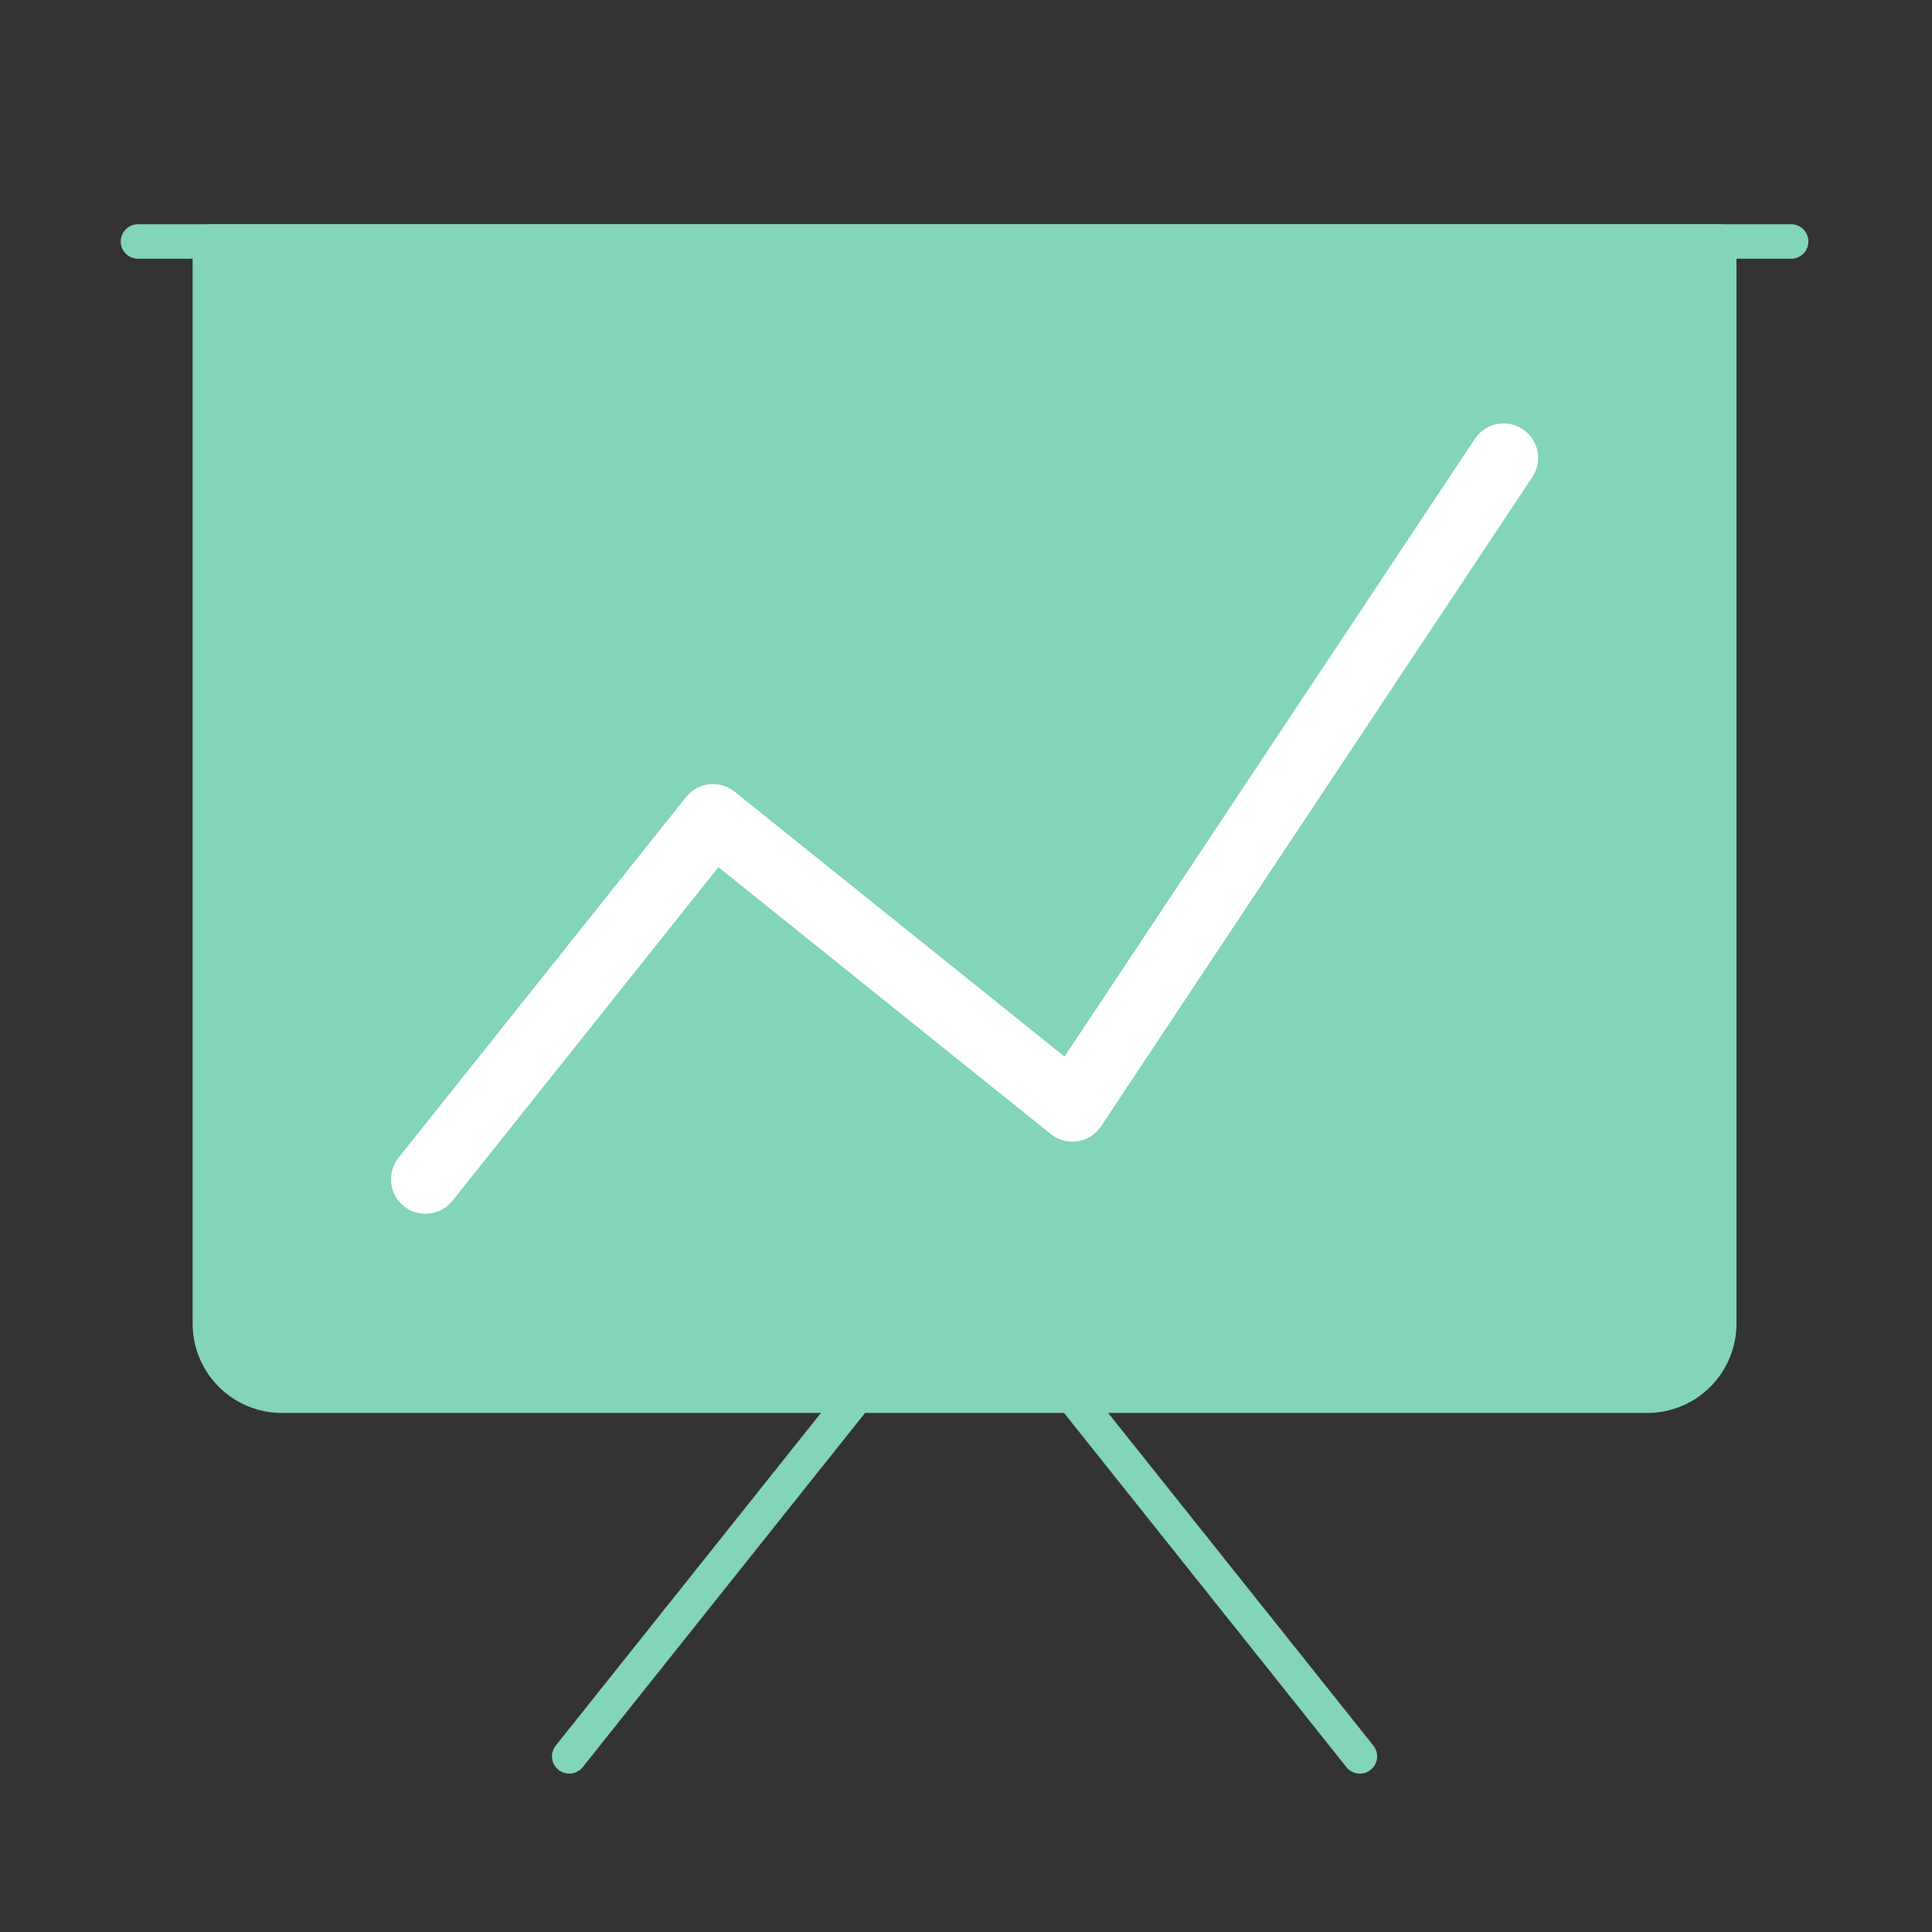
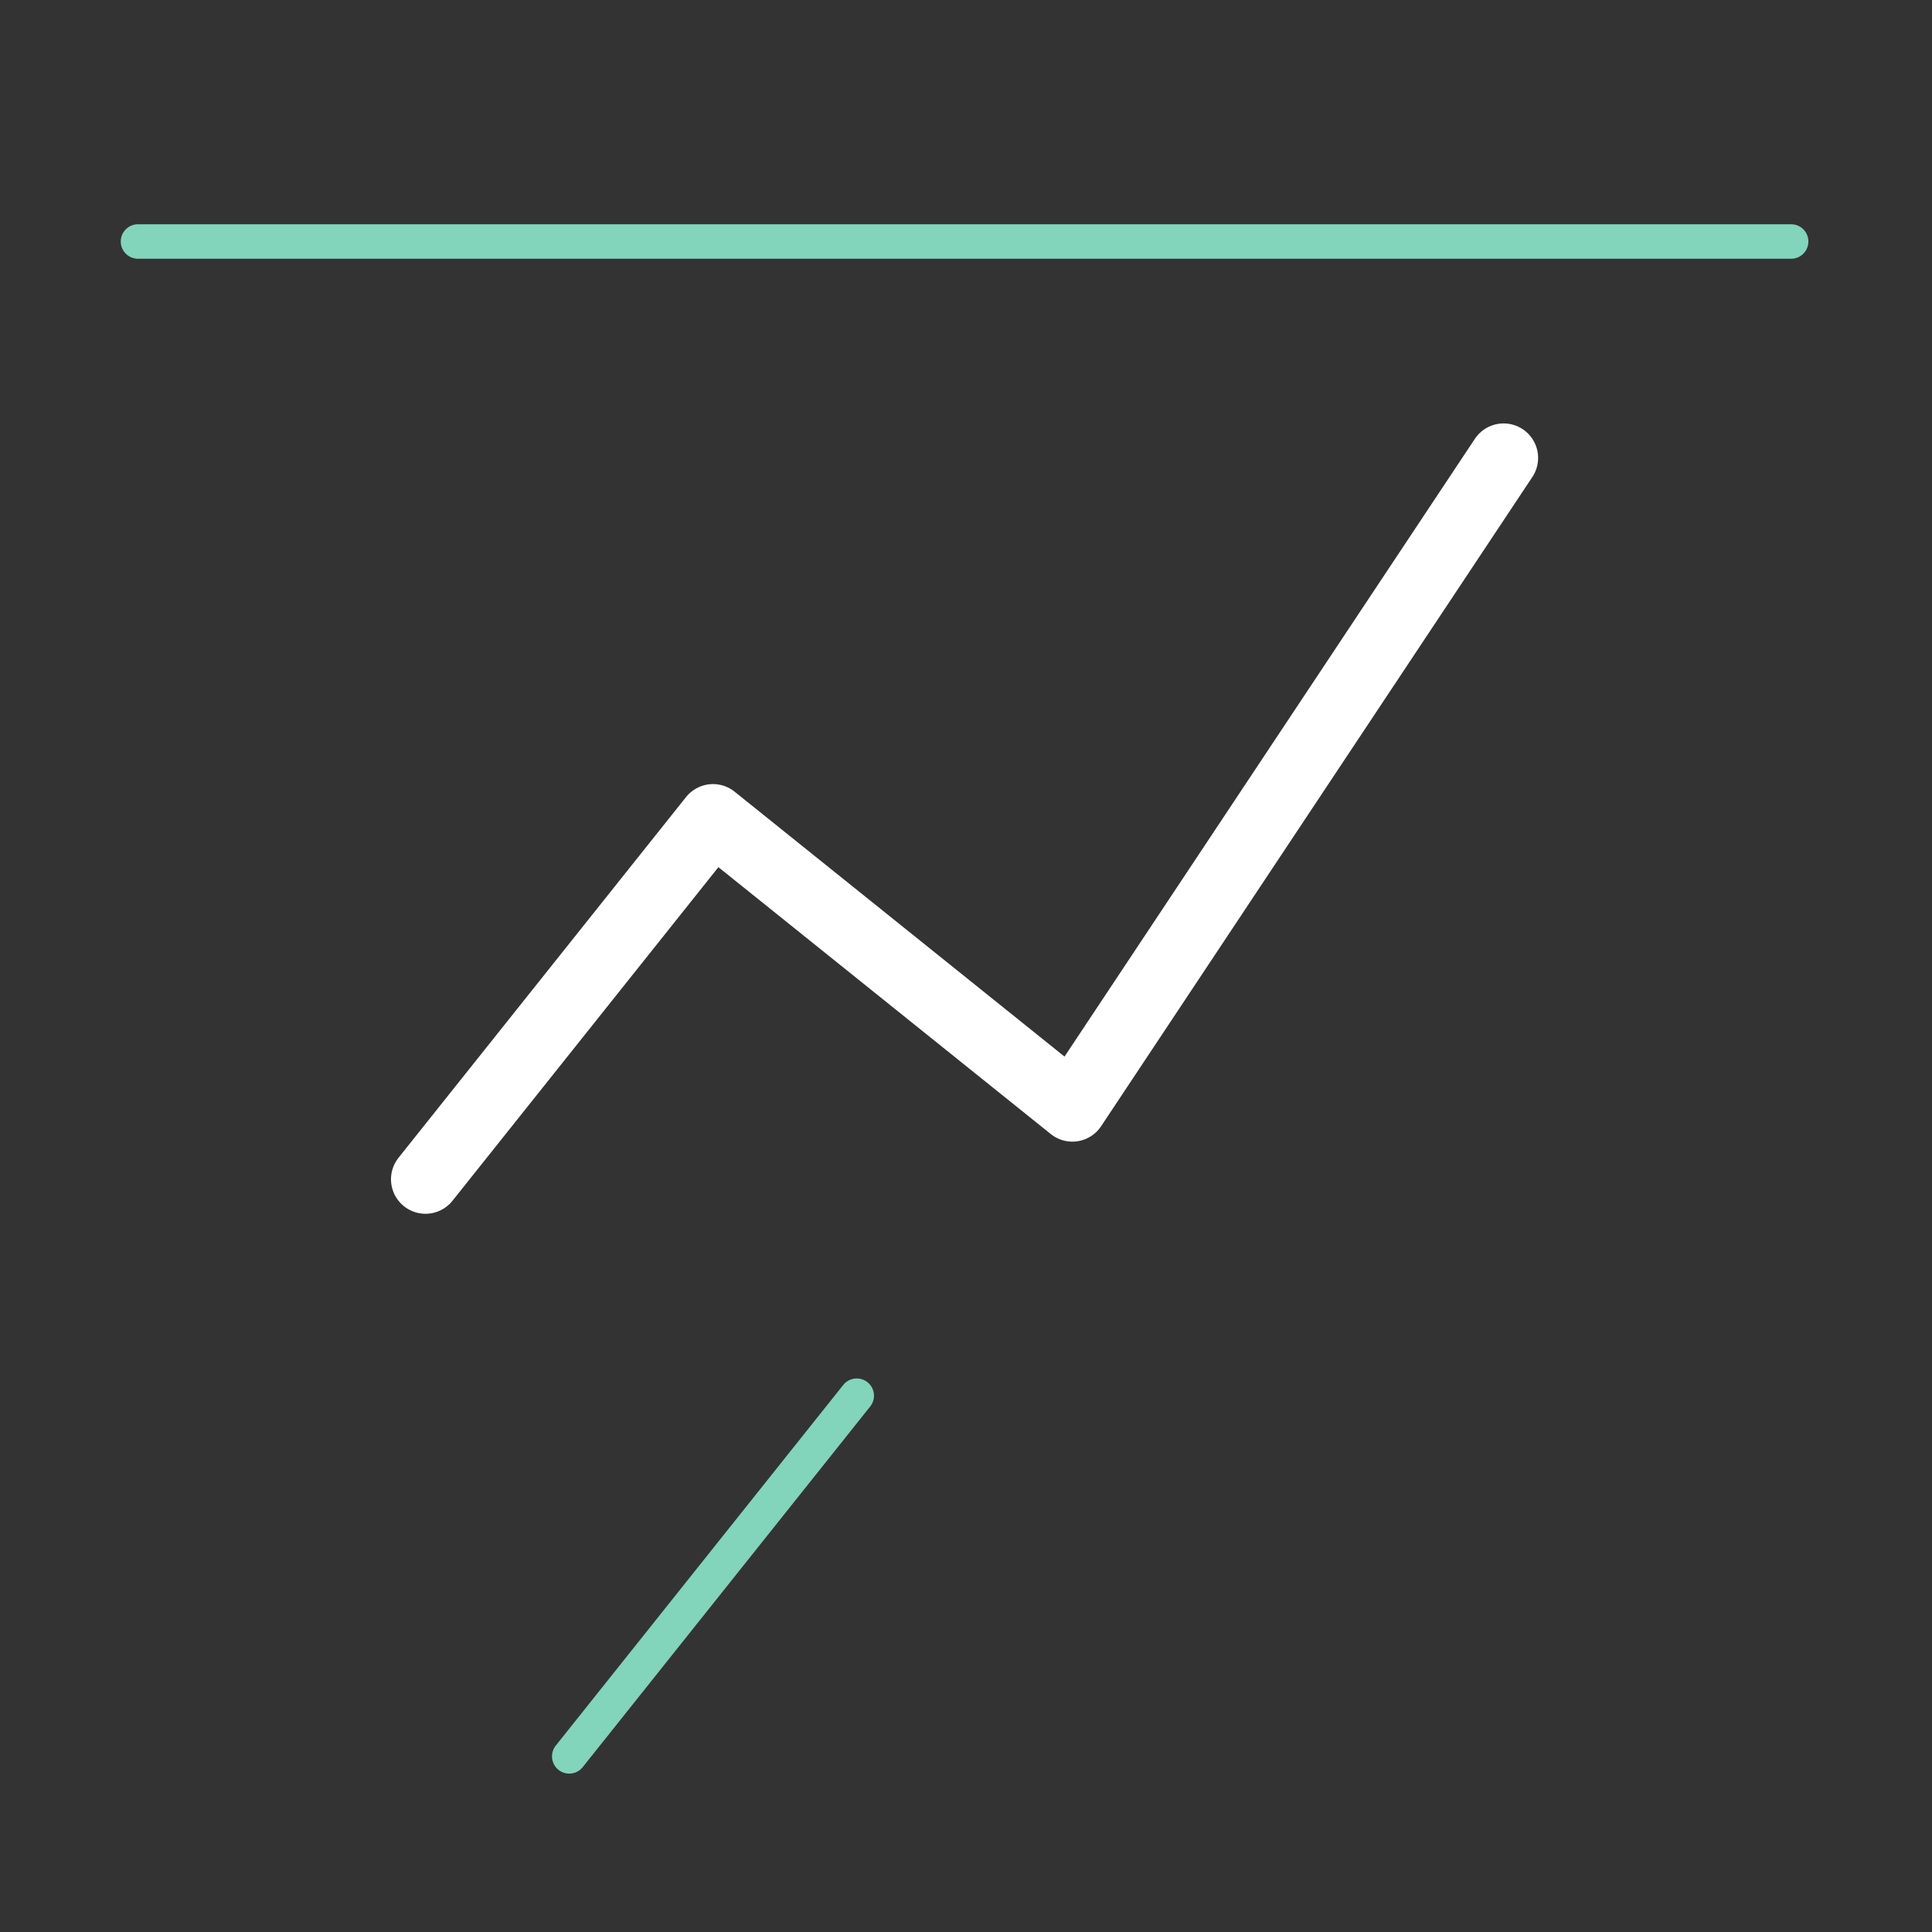
<svg xmlns="http://www.w3.org/2000/svg" id="chart-symbol" viewBox="0 0 56 56" fill="none">
  <rect x="0" y="0" width="56" height="56" fill="#333333" stroke="none" />
-   <path d="M6.083 7H49.833V38.364C49.833 38.918 49.614 39.45 49.223 39.842C48.832 40.234 48.303 40.455 47.75 40.455H8.167C7.614 40.455 7.084 40.234 6.694 39.842C6.303 39.45 6.083 38.918 6.083 38.364V7Z" fill="#82d4bb" stroke="#82d4bb" stroke-linecap="round" stroke-linejoin="round" />
  <path d="M12.333 34.182L20.667 23.727L31.083 32.091L43.583 13.273" stroke="white" stroke-width="2" stroke-linecap="round" stroke-linejoin="round" />
  <path d="M4 7H51.917" stroke="#82d4bb" stroke-linecap="round" stroke-linejoin="round" />
  <path d="M24.833 40.455L16.5 50.909" stroke="#82d4bb" stroke-linecap="round" stroke-linejoin="round" />
-   <path d="M39.417 50.909L31.083 40.455" stroke="#82d4bb" stroke-linecap="round" stroke-linejoin="round" />
</svg>